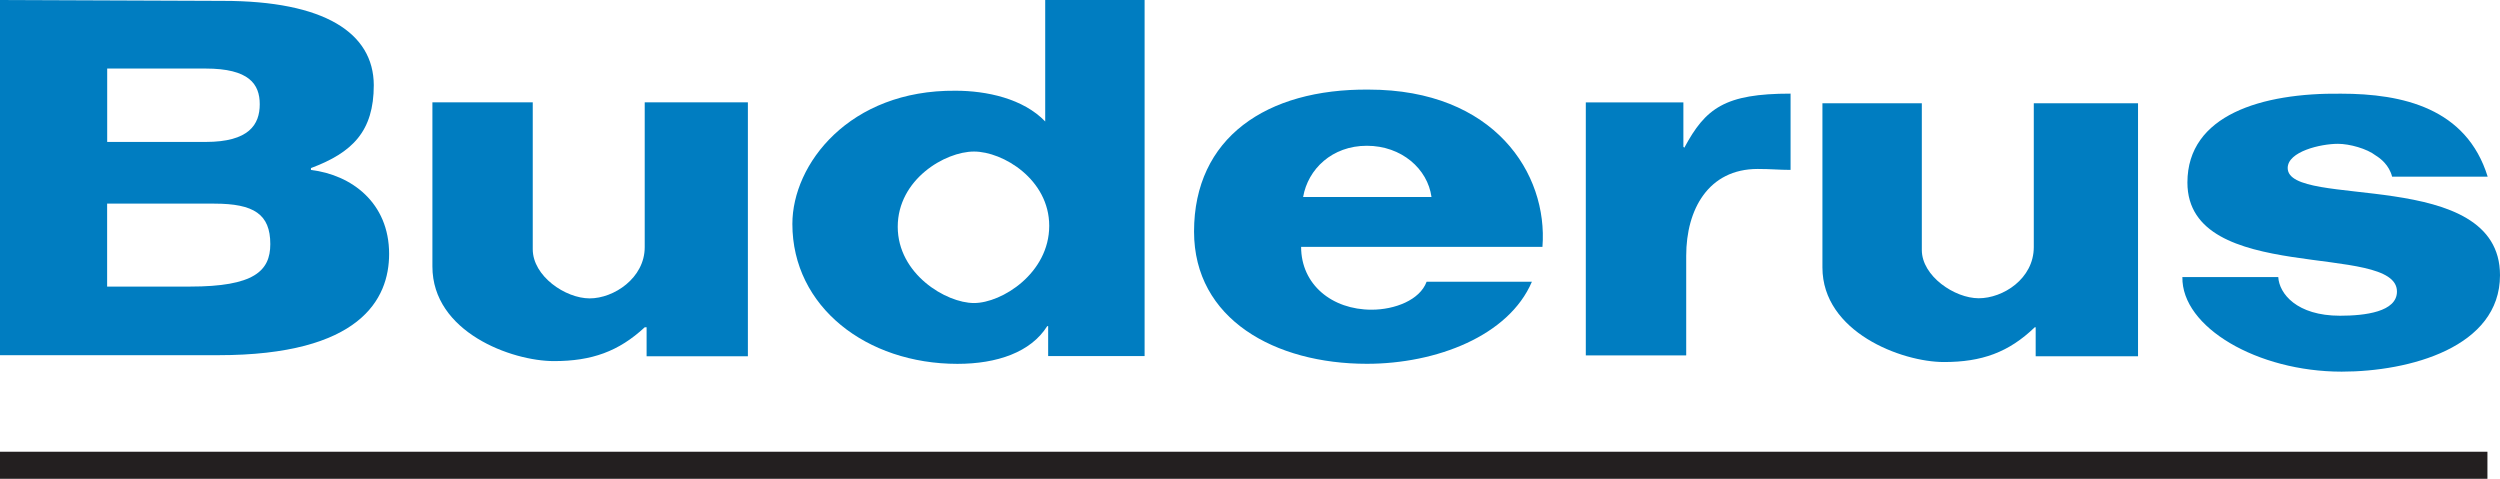
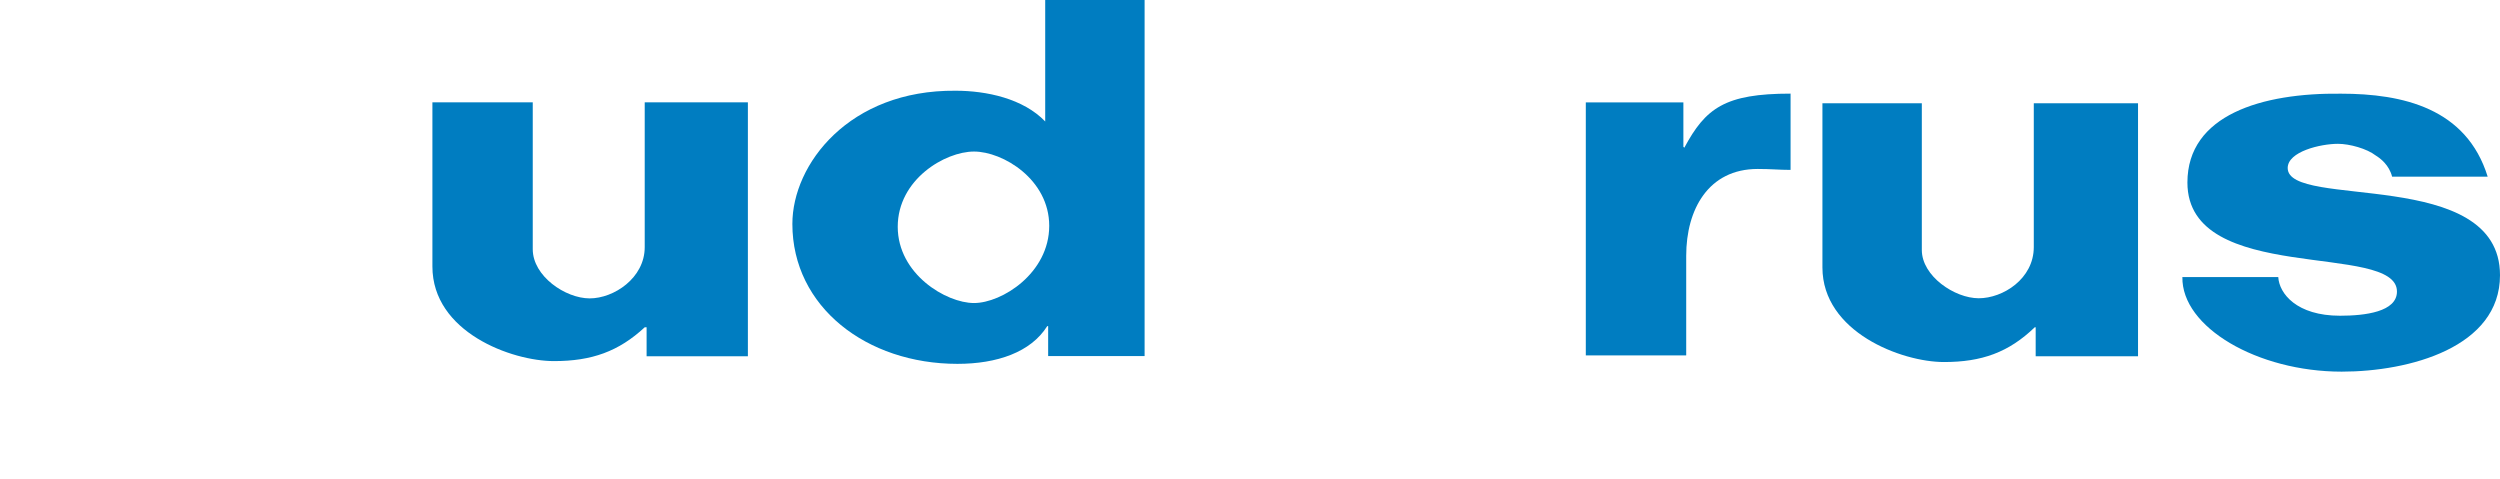
<svg xmlns="http://www.w3.org/2000/svg" id="Layer_1" viewBox="0 0 397.89 76.2">
  <defs>
    <style> .cls-1 { fill: #231f20; } .cls-1, .cls-2 { fill-rule: evenodd; } .cls-2 { fill: #007dc1; } </style>
  </defs>
  <g id="Layer_1-2">
    <g>
      <path class="cls-2" d="M347.34,44.09c-.15,8,11.97,15.06,25.35,15.06,10.76,0,25.2-3.85,25.2-15.35,0-17.35-33.79-10.44-33.79-17.06,0-2.62,5.23-3.85,8-3.85,1.85,0,4.61.77,6,1.85.77.47,2.15,1.53,2.62,3.38h15.21c-3.38-10.91-13.53-13.21-23.35-13.21-12.59-.15-24.44,3.38-24.44,14.14,0,16.44,33.35,9.38,33.35,17.35,0,3.23-5.06,3.85-9.06,3.85-6.91,0-9.68-3.53-9.83-6.15h-15.21l-.04-.02Z" />
-       <path class="cls-2" d="M34.11,32.41c6.3,0,8.91,1.68,8.91,6.44,0,4.3-2.62,6.76-12.76,6.76h-13.21v-13.21s17.06,0,17.06,0ZM32.73,10.91c6.91,0,8.61,2.47,8.61,5.68s-1.68,6-8.61,6h-15.67v-11.68h15.67ZM0,56.53h34.73c22.59,0,27.2-8.91,27.2-16.12,0-8.15-6-12.59-12.44-13.36v-.3c6.61-2.47,10-5.85,10-13.21-.04-8.32-7.87-13.4-23.99-13.4L0,0v56.53h0Z" />
      <path class="cls-2" d="M102.61,16.29v23.05c0,4.91-4.91,8.15-8.76,8.15s-9.06-3.53-9.06-7.83v-23.37h-15.97v26.12c0,10.44,12.59,15.06,19.35,15.06,6,0,10.29-1.53,14.44-5.38h.3v4.61h16.12V16.29h-16.44.02Z" />
      <path class="cls-2" d="M166.37,19.35c-3.53-3.68-9.38-4.91-14.29-4.91-16.91-.15-25.97,11.68-25.97,21.2,0,13.21,11.82,22.27,26.27,22.27,6.3,0,11.68-1.85,14.29-6h.15v4.76h15.35V0h-15.82v19.35h.02ZM166.99,35.94c0,7.53-7.53,12.29-11.97,12.29s-12.14-4.61-12.14-12.14,7.53-11.97,12.14-11.97,11.97,4.44,11.97,11.82h0Z" />
-       <path class="cls-2" d="M207.4,31.35c.77-4.44,4.61-8.15,10.14-8.15s9.68,3.68,10.29,8.15c0,0-20.44,0-20.44,0ZM227.05,44.85c-1.08,2.91-5.06,4.44-8.76,4.44-6.3,0-11.21-4-11.21-10h38.41c.91-11.68-7.68-25.03-27.65-25.03-16.29-.15-27.8,7.68-27.8,22.59,0,13.97,12.91,21.05,27.5,21.05,11.06,0,22.59-4.44,26.27-13.06h-16.76Z" />
      <path class="cls-2" d="M268.37,56.53v-15.82c0-7.38,3.53-13.82,11.38-13.82,2.15,0,3.38.15,5.23.15v-12.14c-10.44,0-13.53,2.3-16.91,8.61l-.15-.15v-7.06h-15.53v40.26h15.97v-.02Z" />
      <path class="cls-2" d="M323.69,16.44v22.88c0,5.06-4.91,8.15-8.76,8.15s-9.06-3.53-9.06-7.68v-23.35h-15.82v26.12c0,10.29,12.59,15.06,19.35,15.06,6,0,10.29-1.53,14.44-5.53h.15v4.61h16.29V16.44h-16.59Z" />
-       <polygon class="cls-1" points="0 71.9 395.89 71.9 395.89 76.2 0 76.2 0 71.9 0 71.9" />
    </g>
  </g>
</svg>